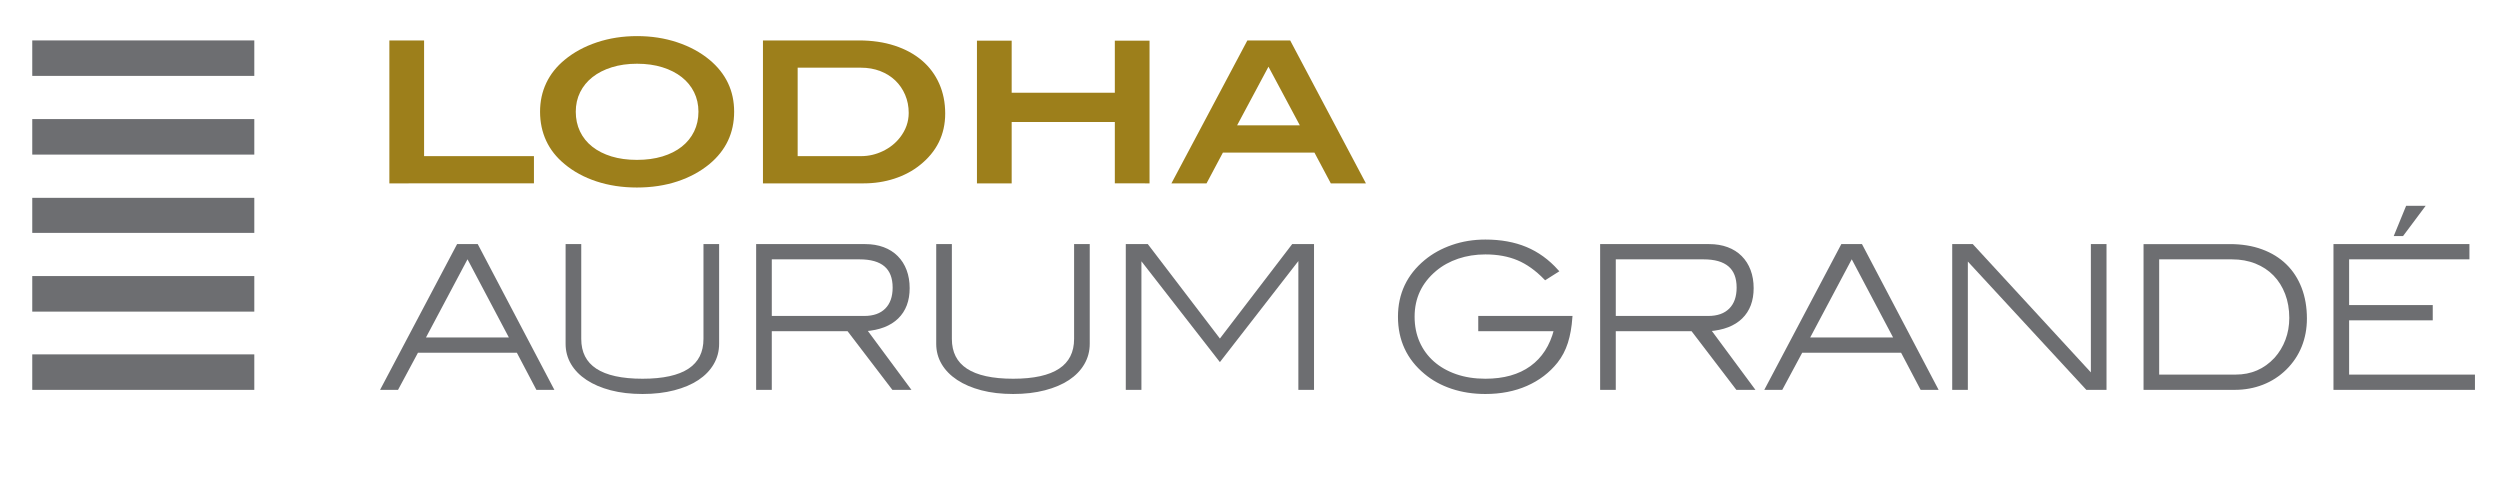
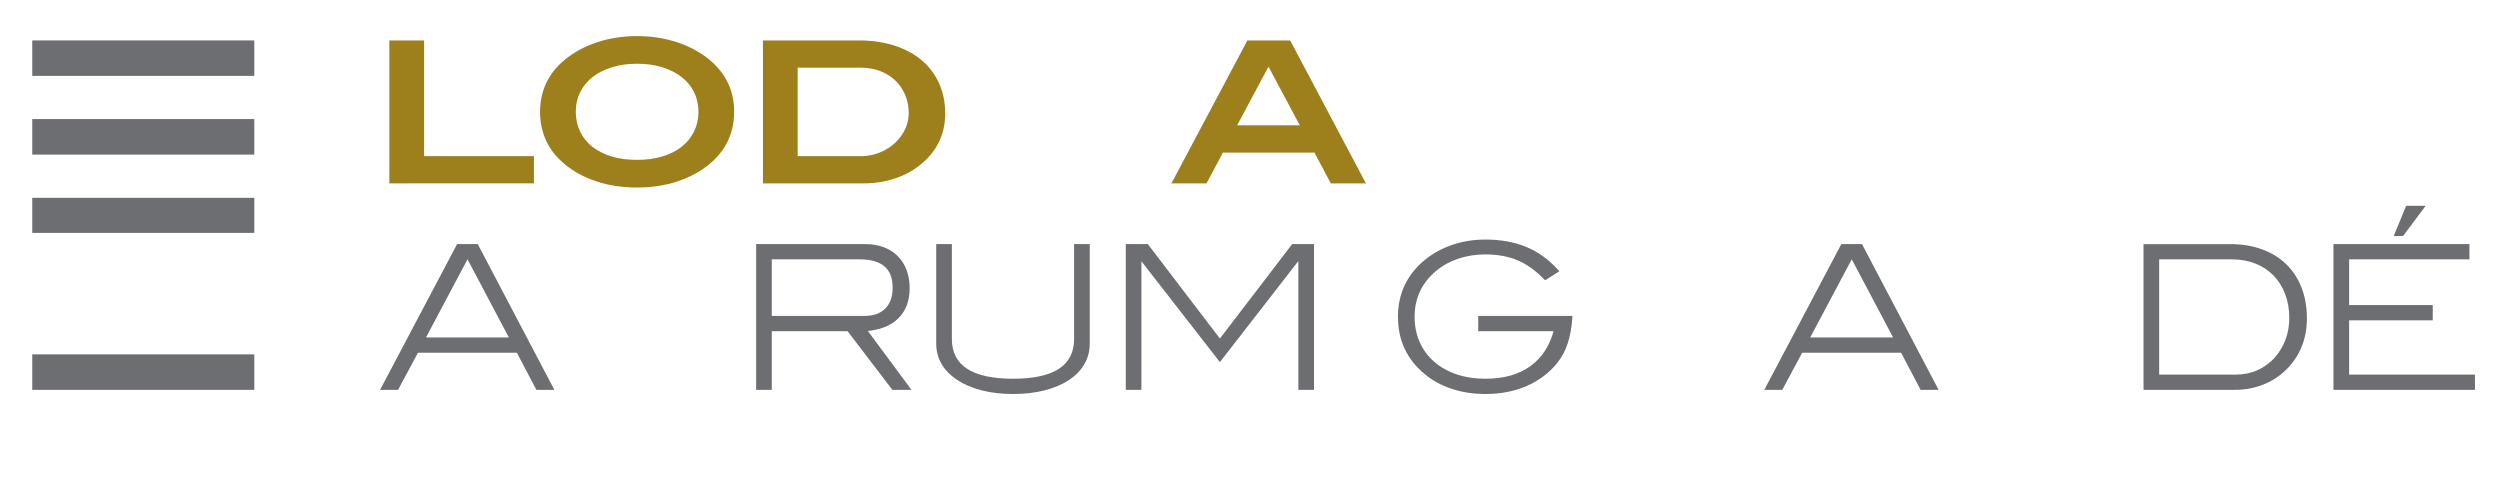
<svg xmlns="http://www.w3.org/2000/svg" version="1.1" id="CC" x="0px" y="0px" width="886.455px" height="174.744px" viewBox="0 0 886.455 174.744" enable-background="new 0 0 886.455 174.744" xml:space="preserve">
  <g>
    <path fill="#9D7F1B" d="M138.063,65.019v-50.68h12.309v41.02h38.956v9.66H138.063z" />
    <path fill="#9D7F1B" d="M260.315,39.609c0,7.515-2.914,13.697-8.742,18.551c-3.217,2.659-7.006,4.714-11.364,6.159   c-4.359,1.446-9.15,2.17-14.373,2.17c-5.175,0-9.955-0.724-14.337-2.17c-4.384-1.445-8.16-3.5-11.33-6.159   c-2.892-2.381-5.06-5.134-6.505-8.261c-1.445-3.126-2.168-6.556-2.168-10.29c0-3.686,0.734-7.081,2.203-10.185   s3.648-5.845,6.539-8.226c3.218-2.659,7.029-4.725,11.436-6.194s9.149-2.205,14.232-2.205c5.081,0,9.826,0.735,14.232,2.205   c4.405,1.47,8.218,3.535,11.435,6.194C257.401,26.053,260.315,32.189,260.315,39.609z M247.657,39.609   c0-2.52-0.514-4.817-1.539-6.895c-1.026-2.076-2.481-3.861-4.371-5.355c-1.889-1.492-4.173-2.66-6.854-3.5   c-2.683-0.84-5.679-1.26-8.987-1.26c-3.312,0-6.307,0.42-8.987,1.26c-2.682,0.84-4.966,2.008-6.854,3.5   c-1.89,1.494-3.348,3.279-4.371,5.355c-1.026,2.077-1.539,4.375-1.539,6.895c0,2.567,0.501,4.9,1.504,7   c1.002,2.101,2.447,3.897,4.336,5.391c1.889,1.494,4.161,2.648,6.819,3.465c2.657,0.816,5.665,1.225,9.021,1.225   c3.357,0,6.376-0.408,9.059-1.225c2.681-0.816,4.965-1.971,6.854-3.465c1.89-1.493,3.345-3.29,4.371-5.391   C247.144,44.509,247.657,42.176,247.657,39.609z" />
    <path fill="#9D7F1B" d="M317.246,16.194c3.776,1.237,6.993,2.987,9.651,5.25c2.657,2.265,4.696,4.994,6.119,8.19   c1.422,3.197,2.134,6.731,2.134,10.604c0,7.468-3.008,13.58-9.021,18.341c-2.564,2.054-5.562,3.64-8.987,4.76   c-3.427,1.12-7.075,1.68-10.945,1.68h-35.668v-50.68h33.989C309.226,14.339,313.469,14.958,317.246,16.194z M313.015,53.602   c2.447-1.171,4.464-2.765,6.05-4.782c2.098-2.671,3.146-5.601,3.146-8.789c0-2.297-0.42-4.43-1.26-6.397   c-0.839-1.969-2.005-3.667-3.496-5.097c-1.492-1.43-3.275-2.543-5.351-3.341c-2.075-0.796-4.349-1.194-6.819-1.194h-22.45v31.359   h22.521C308.014,55.359,310.566,54.774,313.015,53.602z" />
-     <path fill="#9D7F1B" d="M395.298,65.019v-21.77h-36.578v21.77h-12.31V14.409h12.31v18.479h36.578V14.409h12.309v50.609H395.298z" />
    <path fill="#9D7F1B" d="M471.879,65.019l-5.806-10.92h-32.451l-5.805,10.92h-12.449l26.928-50.68h15.176l26.855,50.68H471.879z    M449.778,23.649l-11.121,20.79h22.241L449.778,23.649z" />
  </g>
  <g>
    <rect x="11.438" y="125.655" fill="#6D6E71" width="78.734" height="12.585" />
    <rect x="11.438" y="14.334" fill="#6D6E71" width="78.734" height="12.576" />
    <rect x="11.438" y="42.221" fill="#6D6E71" width="78.734" height="12.596" />
    <rect x="11.438" y="70.147" fill="#6D6E71" width="78.734" height="12.43" />
-     <rect x="11.438" y="97.885" fill="#6D6E71" width="78.734" height="12.61" />
  </g>
  <g>
    <path fill="#6D6E71" stroke="#6D6E71" stroke-miterlimit="10" d="M190.494,137.733l-6.924-13.16h-35.668l-7.064,13.16h-5.243   l26.784-50.68h6.716l26.646,50.68H190.494z M166.086,91.463h-0.629l-15.246,28.699h31.054L166.086,91.463z" />
-     <path fill="#6D6E71" stroke="#6D6E71" stroke-miterlimit="10" d="M252.635,128.877c-1.236,2.125-2.996,3.943-5.281,5.461   c-2.285,1.517-5.082,2.707-8.394,3.568c-3.311,0.863-7.018,1.296-11.119,1.296c-4.149,0-7.868-0.433-11.155-1.296   c-3.287-0.861-6.097-2.063-8.429-3.604s-4.114-3.36-5.35-5.46c-1.236-2.101-1.854-4.41-1.854-6.931V87.053h4.547v33.109   c0,9.754,7.412,14.63,22.239,14.63c14.732,0,22.101-4.876,22.101-14.63V87.053h4.547v34.859   C254.488,124.433,253.869,126.755,252.635,128.877z" />
    <path fill="#6D6E71" stroke="#6D6E71" stroke-miterlimit="10" d="M316.664,137.733l-15.877-20.79h-27.625v20.79h-4.547v-50.68   h38.188c2.33,0,4.438,0.35,6.328,1.05c1.889,0.7,3.498,1.715,4.825,3.045c1.328,1.33,2.345,2.93,3.043,4.795   c0.699,1.867,1.05,3.944,1.05,6.23c0,4.387-1.308,7.852-3.916,10.395c-2.613,2.544-6.39,4.002-11.33,4.375l15.385,20.79H316.664z    M314.251,109.768c1.842-1.843,2.764-4.445,2.764-7.805c0-7-4.082-10.5-12.24-10.5h-31.611v21.068h33.289   C309.809,112.533,312.408,111.612,314.251,109.768z" />
    <path fill="#6D6E71" stroke="#6D6E71" stroke-miterlimit="10" d="M384.05,128.877c-1.236,2.125-2.996,3.943-5.281,5.461   c-2.285,1.517-5.082,2.707-8.393,3.568c-3.312,0.863-7.019,1.296-11.119,1.296c-4.15,0-7.869-0.433-11.156-1.296   c-3.287-0.861-6.096-2.063-8.428-3.604s-4.115-3.36-5.351-5.46c-1.235-2.101-1.854-4.41-1.854-6.931V87.053h4.547v33.109   c0,9.754,7.412,14.63,22.24,14.63c14.731,0,22.1-4.876,22.1-14.63V87.053h4.547v34.859   C385.902,124.433,385.283,126.755,384.05,128.877z" />
    <path fill="#6D6E71" stroke="#6D6E71" stroke-miterlimit="10" d="M460.876,137.733v-46.27h-0.279l-28.045,36.119l-28.115-36.119   h-0.211v46.27h-4.545v-50.68h7.063l25.81,33.81l25.877-33.81h6.994v50.68H460.876z" />
    <path fill="#6D6E71" stroke="#6D6E71" stroke-miterlimit="10" d="M555.466,121.423c-0.816,2.565-2.019,4.854-3.603,6.858   c-2.799,3.5-6.342,6.195-10.631,8.086c-4.291,1.891-9.139,2.835-14.547,2.835c-4.244,0-8.184-0.606-11.82-1.819   c-3.636-1.213-6.782-2.94-9.44-5.181c-6.154-5.086-9.232-11.714-9.232-19.881c0-8.024,3.101-14.604,9.303-19.739   c2.703-2.239,5.875-3.989,9.513-5.25c3.637-1.261,7.528-1.891,11.68-1.891c5.408,0,10.187,0.864,14.336,2.59   c4.15,1.729,7.857,4.41,11.121,8.051l-4.197,2.66c-3.123-3.221-6.362-5.529-9.721-6.931c-3.358-1.4-7.203-2.1-11.539-2.1   c-3.498,0-6.762,0.513-9.793,1.537c-3.031,1.025-5.688,2.494-7.973,4.402c-5.224,4.381-7.832,9.926-7.832,16.635   c0,3.354,0.604,6.406,1.817,9.155c1.211,2.75,2.938,5.114,5.176,7.095c2.236,1.979,4.931,3.519,8.076,4.612   c3.148,1.096,6.656,1.643,10.527,1.643c6.619,0,12.039-1.521,16.26-4.566c4.219-3.045,7.074-7.472,8.568-13.283h-26.857v-4.409   h32.383C556.805,115.893,556.279,118.857,555.466,121.423z" />
-     <path fill="#6D6E71" stroke="#6D6E71" stroke-miterlimit="10" d="M615.928,137.733l-15.877-20.79h-27.625v20.79h-4.547v-50.68   h38.188c2.33,0,4.439,0.35,6.328,1.05s3.498,1.715,4.826,3.045s2.344,2.93,3.043,4.795c0.699,1.867,1.049,3.944,1.049,6.23   c0,4.387-1.307,7.852-3.916,10.395c-2.613,2.544-6.389,4.002-11.33,4.375l15.385,20.79H615.928z M613.514,109.768   c1.842-1.843,2.764-4.445,2.764-7.805c0-7-4.082-10.5-12.24-10.5h-31.61v21.068h33.289   C609.072,112.533,611.673,111.612,613.514,109.768z" />
    <path fill="#6D6E71" stroke="#6D6E71" stroke-miterlimit="10" d="M681.318,137.733l-6.924-13.16h-35.668l-7.064,13.16h-5.246   l26.787-50.68h6.716l26.646,50.68H681.318z M656.91,91.463h-0.629l-15.248,28.699h31.054L656.91,91.463z" />
-     <path fill="#6D6E71" stroke="#6D6E71" stroke-miterlimit="10" d="M739.996,137.733l-42.731-46.27v46.27h-4.545v-50.68h6.574   l42.592,46.27v-46.27h4.547v50.68H739.996z" />
    <path fill="#6D6E71" stroke="#6D6E71" stroke-miterlimit="10" d="M801.891,88.873c3.311,1.215,6.121,2.939,8.428,5.181   c2.31,2.239,4.08,4.959,5.316,8.154c1.233,3.196,1.854,6.778,1.854,10.745c0,3.5-0.606,6.755-1.817,9.766   c-1.214,3.01-3.009,5.682-5.388,8.015c-2.332,2.287-5.022,4.025-8.076,5.215c-3.055,1.19-6.33,1.785-9.827,1.785h-31.82v-50.68   h30.143C794.852,87.053,798.58,87.66,801.891,88.873z M806.857,127.233c1.725-1.913,3.053-4.104,3.986-6.58   c0.932-2.473,1.397-5.109,1.397-7.909c0-3.174-0.502-6.065-1.504-8.681c-1.002-2.612-2.412-4.854-4.229-6.72   c-1.818-1.866-4.013-3.313-6.574-4.341c-2.564-1.025-5.41-1.539-8.533-1.539h-26.297v41.858h27.627   C798.371,133.323,803.08,131.292,806.857,127.233z" />
    <path fill="#6D6E71" stroke="#6D6E71" stroke-miterlimit="10" d="M827.906,137.733v-50.68h47.209v4.41h-42.662v17.22h29.654v4.41   h-29.654v20.229h44.621v4.41L827.906,137.733L827.906,137.733z M851.826,83.203h-2.309l3.986-9.729h5.596L851.826,83.203z" />
  </g>
</svg>